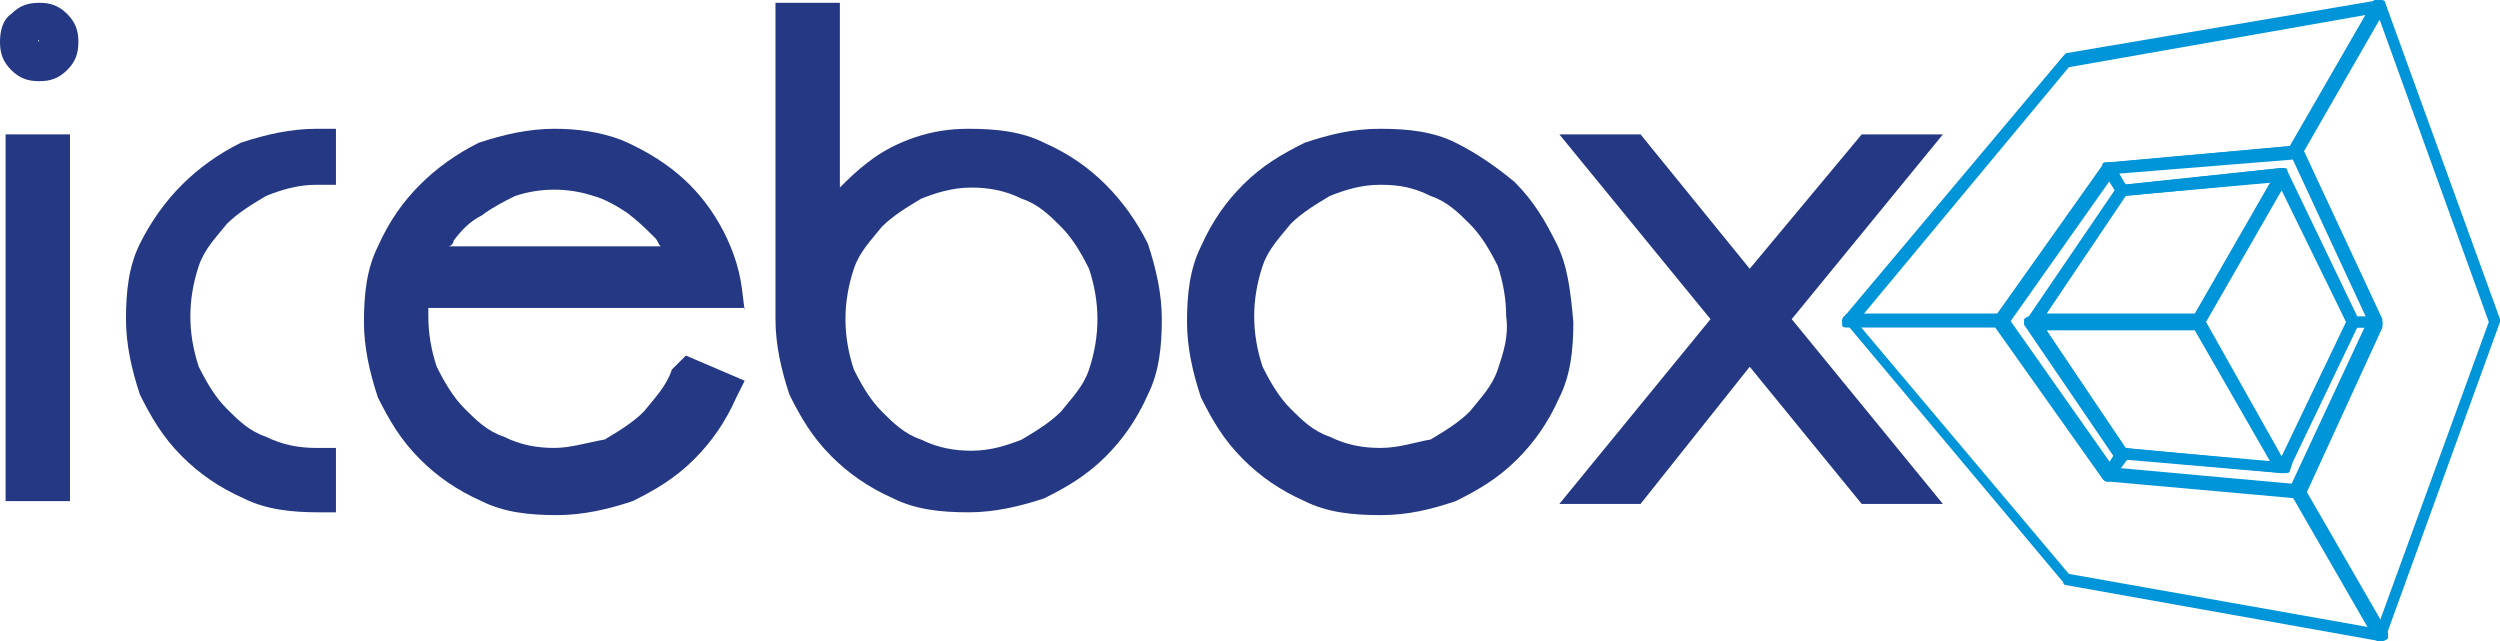
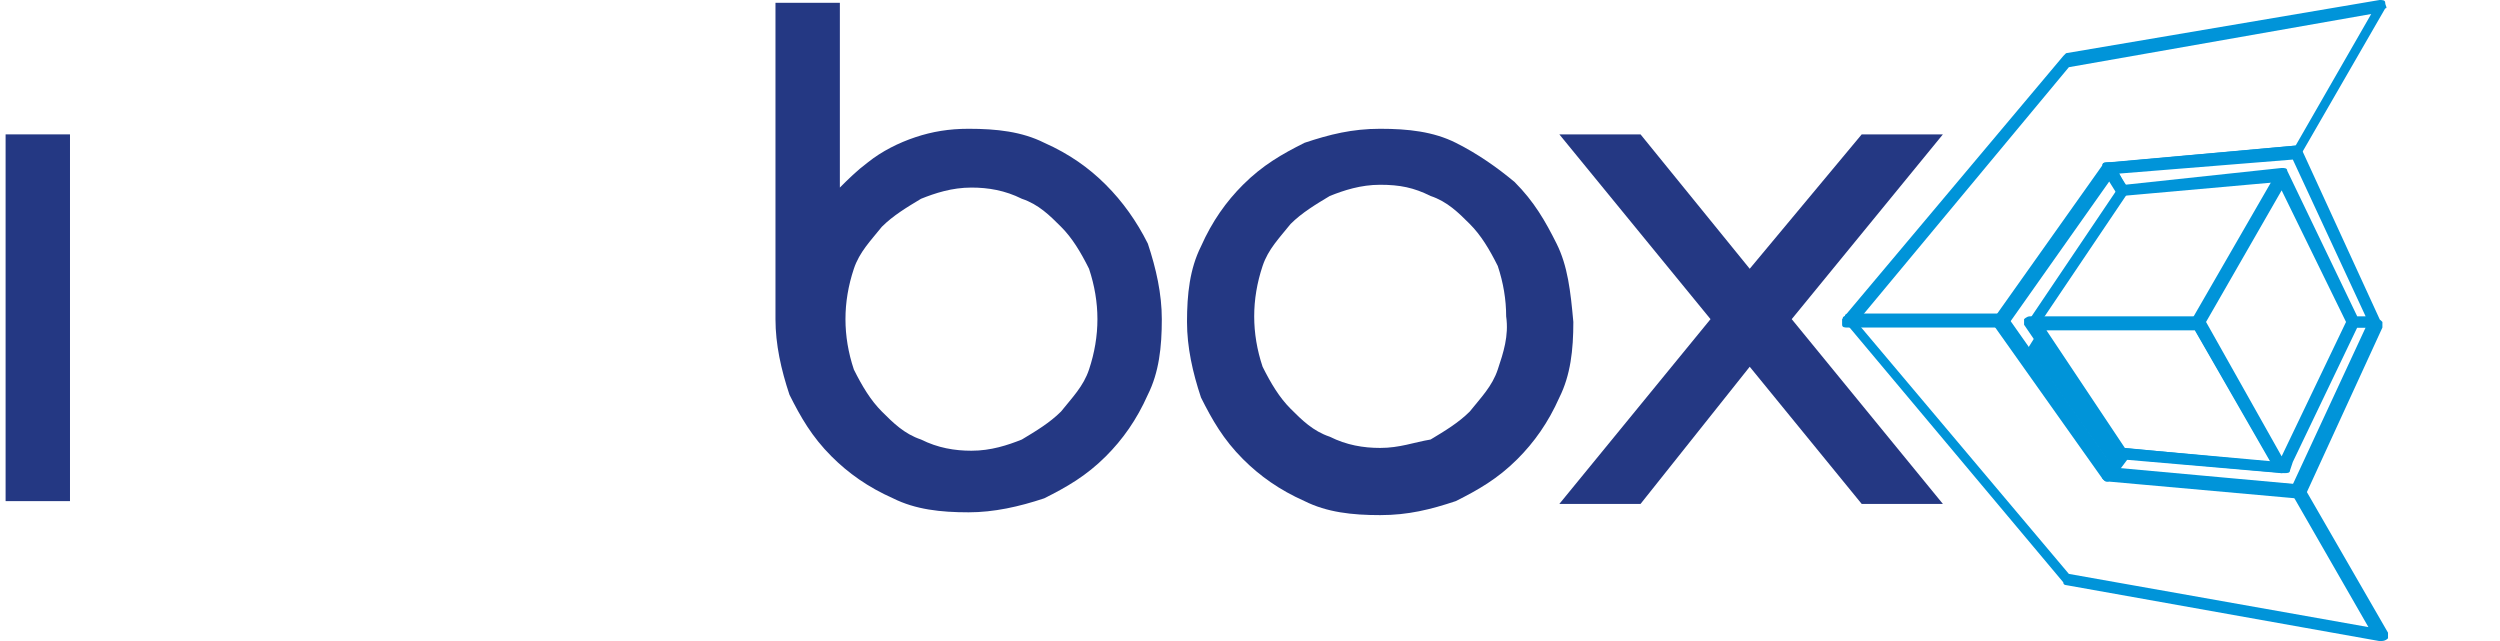
<svg xmlns="http://www.w3.org/2000/svg" version="1.1" id="Capa_1" x="0px" y="0px" viewBox="0 0 89.3 22.9" style="enable-background:new 0 0 89.3 22.9;" xml:space="preserve">
  <style type="text/css">
	.st0{fill:#243883;}
	.st1{fill:#0094D9;}
	.st2{fill:#EE6600;}
	.st3{fill:#FFFFFF;}
</style>
  <g id="XMLID_42_">
    <g id="XMLID_294_">
-       <path id="XMLID_310_" class="st0" d="M8.6,5.1C7.8,5.5,7.1,6,6.5,6.6C5.9,7.2,5.4,7.9,5,8.7c-0.4,0.8-0.5,1.7-0.5,2.7    c0,0.9,0.2,1.8,0.5,2.7c0.4,0.8,0.8,1.5,1.5,2.2c0.6,0.6,1.3,1.1,2.2,1.5c0.8,0.4,1.7,0.5,2.7,0.5H12V16h-0.7    c-0.6,0-1.2-0.1-1.8-0.4c-0.6-0.2-1-0.6-1.4-1c-0.4-0.4-0.7-0.9-1-1.5c-0.2-0.6-0.3-1.2-0.3-1.8c0-0.6,0.1-1.2,0.3-1.8    c0.2-0.6,0.6-1,1-1.5c0.4-0.4,0.9-0.7,1.4-1c0.5-0.2,1.1-0.4,1.8-0.4H12V4.6h-0.7C10.4,4.6,9.5,4.8,8.6,5.1z" />
-       <path id="XMLID_307_" class="st0" d="M1.4,0.1c-0.4,0-0.7,0.1-1,0.4C0.1,0.7,0,1.1,0,1.5c0,0.4,0.1,0.7,0.4,1    c0.3,0.3,0.6,0.4,1,0.4c0.4,0,0.7-0.1,1-0.4c0.3-0.3,0.4-0.6,0.4-1s-0.1-0.7-0.4-1C2.1,0.2,1.8,0.1,1.4,0.1z M1.4,1.5    C1.4,1.5,1.3,1.5,1.4,1.5C1.3,1.5,1.3,1.5,1.4,1.5C1.3,1.4,1.3,1.4,1.4,1.5C1.3,1.4,1.4,1.4,1.4,1.5C1.4,1.4,1.4,1.4,1.4,1.5    C1.4,1.4,1.4,1.4,1.4,1.5C1.4,1.5,1.4,1.5,1.4,1.5z" />
      <rect id="XMLID_306_" x="0.2" y="4.8" class="st0" width="2.3" height="13.1" />
-       <path id="XMLID_303_" class="st0" d="M26.6,11.1l-0.1-0.8c-0.1-0.8-0.4-1.6-0.8-2.3c-0.4-0.7-0.9-1.3-1.5-1.8    c-0.6-0.5-1.3-0.9-2-1.2c-0.8-0.3-1.6-0.4-2.4-0.4c-0.9,0-1.8,0.2-2.7,0.5C16.3,5.5,15.6,6,15,6.6c-0.6,0.6-1.1,1.3-1.5,2.2    c-0.4,0.8-0.5,1.7-0.5,2.7c0,0.9,0.2,1.8,0.5,2.7c0.4,0.8,0.8,1.5,1.5,2.2c0.6,0.6,1.3,1.1,2.2,1.5c0.8,0.4,1.7,0.5,2.7,0.5    c0.9,0,1.8-0.2,2.7-0.5c0.8-0.4,1.5-0.8,2.2-1.5c0.6-0.6,1.1-1.3,1.5-2.2l0.3-0.6l-2.1-0.9L24,13.2c-0.2,0.6-0.6,1-1,1.5    c-0.4,0.4-0.9,0.7-1.4,1C21,15.8,20.4,16,19.8,16c-0.6,0-1.2-0.1-1.8-0.4c-0.6-0.2-1-0.6-1.4-1c-0.4-0.4-0.7-0.9-1-1.5    c-0.2-0.6-0.3-1.2-0.3-1.8c0-0.1,0-0.2,0-0.3H26.6z M16.2,8.6L16.2,8.6c0.3-0.4,0.6-0.7,1-0.9C17.6,7.4,18,7.2,18.4,7    c0.9-0.3,1.9-0.3,2.8,0c0.4,0.1,0.9,0.4,1.2,0.6c0.4,0.3,0.7,0.6,1,0.9c0.1,0.1,0.1,0.2,0.2,0.3H16C16.1,8.8,16.2,8.7,16.2,8.6z" />
      <path id="XMLID_300_" class="st0" d="M39.5,6.6c-0.6-0.6-1.3-1.1-2.2-1.5c-0.8-0.4-1.7-0.5-2.7-0.5c-0.7,0-1.3,0.1-1.9,0.3    c-0.6,0.2-1.2,0.5-1.7,0.9c-0.4,0.3-0.7,0.6-1,0.9V0.1h-2.3v11.3c0,0.9,0.2,1.8,0.5,2.7c0.4,0.8,0.8,1.5,1.5,2.2    c0.6,0.6,1.3,1.1,2.2,1.5c0.8,0.4,1.7,0.5,2.7,0.5c0.9,0,1.8-0.2,2.7-0.5c0.8-0.4,1.5-0.8,2.2-1.5c0.6-0.6,1.1-1.3,1.5-2.2    c0.4-0.8,0.5-1.7,0.5-2.7c0-0.9-0.2-1.8-0.5-2.7C40.6,7.9,40.1,7.2,39.5,6.6z M38.9,13.2c-0.2,0.6-0.6,1-1,1.5    c-0.4,0.4-0.9,0.7-1.4,1c-0.5,0.2-1.1,0.4-1.8,0.4c-0.6,0-1.2-0.1-1.8-0.4c-0.6-0.2-1-0.6-1.4-1c-0.4-0.4-0.7-0.9-1-1.5    c-0.2-0.6-0.3-1.2-0.3-1.8c0-0.6,0.1-1.2,0.3-1.8c0.2-0.6,0.6-1,1-1.5c0.4-0.4,0.9-0.7,1.4-1c0.5-0.2,1.1-0.4,1.8-0.4    c0.6,0,1.2,0.1,1.8,0.4c0.6,0.2,1,0.6,1.4,1c0.4,0.4,0.7,0.9,1,1.5c0.2,0.6,0.3,1.2,0.3,1.8C39.2,12,39.1,12.6,38.9,13.2z" />
      <polygon id="XMLID_298_" class="st0" points="69.4,4.8 66.5,4.8 62.5,9.6 58.6,4.8 55.7,4.8 61.1,11.4 55.7,18 58.6,18 62.5,13.1     66.5,18 69.4,18 64,11.4   " />
      <path id="XMLID_295_" class="st0" d="M55.6,8.7c-0.4-0.8-0.8-1.5-1.5-2.2v0C53.5,6,52.8,5.5,52,5.1c-0.8-0.4-1.7-0.5-2.7-0.5    s-1.8,0.2-2.7,0.5c-0.8,0.4-1.5,0.8-2.2,1.5c-0.6,0.6-1.1,1.3-1.5,2.2c-0.4,0.8-0.5,1.7-0.5,2.7c0,0.9,0.2,1.8,0.5,2.7    c0.4,0.8,0.8,1.5,1.5,2.2c0.6,0.6,1.3,1.1,2.2,1.5c0.8,0.4,1.7,0.5,2.7,0.5s1.8-0.2,2.7-0.5c0.8-0.4,1.5-0.8,2.2-1.5    c0.6-0.6,1.1-1.3,1.5-2.2c0.4-0.8,0.5-1.7,0.5-2.7C56.1,10.4,56,9.5,55.6,8.7z M53.5,13.2c-0.2,0.6-0.6,1-1,1.5    c-0.4,0.4-0.9,0.7-1.4,1C50.5,15.8,50,16,49.3,16c-0.6,0-1.2-0.1-1.8-0.4c-0.6-0.2-1-0.6-1.4-1c-0.4-0.4-0.7-0.9-1-1.5    c-0.2-0.6-0.3-1.2-0.3-1.8c0-0.6,0.1-1.2,0.3-1.8c0.2-0.6,0.6-1,1-1.5c0.4-0.4,0.9-0.7,1.4-1c0.5-0.2,1.1-0.4,1.8-0.4    s1.2,0.1,1.8,0.4c0.6,0.2,1,0.6,1.4,1c0.4,0.4,0.7,0.9,1,1.5c0.2,0.6,0.3,1.2,0.3,1.8C53.9,12,53.7,12.6,53.5,13.2z" />
    </g>
    <g id="XMLID_290_">
      <path id="XMLID_291_" class="st1" d="M85,22.9C85,22.9,85,22.9,85,22.9l-11.2-2c0,0-0.1,0-0.1-0.1l-7.8-9.3    c-0.1-0.1-0.1-0.2,0-0.2c0-0.1,0.1-0.1,0.2-0.1h5.4c0.1,0,0.1,0,0.2,0.1l3.8,5.4l6.6,0.6c0.1,0,0.1,0,0.2,0.1l3,5.2    c0,0.1,0,0.2,0,0.2C85.2,22.9,85.1,22.9,85,22.9z M73.9,20.5l10.7,1.9l-2.7-4.7l-6.6-0.6c-0.1,0-0.1,0-0.2-0.1l-3.8-5.4h-4.9    L73.9,20.5z" />
    </g>
    <g id="XMLID_286_">
      <path id="XMLID_287_" class="st1" d="M71.5,11.7H66c-0.1,0-0.2,0-0.2-0.1c0-0.1,0-0.2,0-0.2L73.7,2c0,0,0.1-0.1,0.1-0.1L85,0    c0.1,0,0.2,0,0.2,0.1c0,0.1,0.1,0.2,0,0.2l-3,5.2c0,0.1-0.1,0.1-0.2,0.1l-6.6,0.6l-3.8,5.4C71.6,11.6,71.6,11.7,71.5,11.7z     M66.5,11.3h4.9l3.8-5.4c0-0.1,0.1-0.1,0.2-0.1l6.6-0.6l2.7-4.7L73.9,2.4L66.5,11.3z" />
    </g>
    <g id="XMLID_282_">
-       <path id="XMLID_283_" class="st1" d="M85,22.9c-0.1,0-0.1,0-0.2-0.1l-3-5.2c0-0.1,0-0.1,0-0.2l2.8-6l-2.8-6c0-0.1,0-0.1,0-0.2    l3-5.2C84.9,0,85,0,85,0c0.1,0,0.2,0.1,0.2,0.1l4.1,11.3c0,0,0,0.1,0,0.1l-4.1,11.3C85.2,22.9,85.1,22.9,85,22.9    C85,22.9,85,22.9,85,22.9z M82.3,17.5l2.7,4.7l3.9-10.7L85,0.7l-2.7,4.7l2.8,6c0,0.1,0,0.1,0,0.2L82.3,17.5z" />
-     </g>
+       </g>
    <g id="XMLID_277_">
      <path id="XMLID_278_" class="st1" d="M84.9,11.7h-0.8c-0.1,0-0.2,0-0.2-0.1l-2.5-5.1L75.8,7c-0.1,0-0.2,0-0.2-0.1l-0.5-0.8    c0-0.1,0-0.1,0-0.2c0-0.1,0.1-0.1,0.2-0.1L82,5.2c0.1,0,0.2,0,0.2,0.1l2.8,6.1c0,0.1,0,0.1,0,0.2C85,11.6,85,11.7,84.9,11.7z     M84.2,11.3h0.3l-2.6-5.6l-6.2,0.5l0.2,0.4L81.5,6c0.1,0,0.2,0,0.2,0.1L84.2,11.3z" />
    </g>
    <g id="XMLID_134_">
-       <path id="XMLID_170_" class="st1" d="M75.3,17.2c-0.1,0-0.1,0-0.2-0.1l-3.9-5.5c-0.1-0.1-0.1-0.2,0-0.2l3.9-5.5    c0-0.1,0.1-0.1,0.2-0.1c0.1,0,0.1,0,0.2,0.1L76,6.7c0,0.1,0,0.2,0,0.2l-3.1,4.6l3.1,4.6c0,0.1,0,0.2,0,0.2l-0.5,0.8    C75.5,17.1,75.4,17.2,75.3,17.2C75.3,17.2,75.3,17.2,75.3,17.2z M71.8,11.5l3.6,5.1l0.2-0.4l-3.1-4.6c0-0.1,0-0.2,0-0.2l3.1-4.6    l-0.2-0.4L71.8,11.5z" />
+       <path id="XMLID_170_" class="st1" d="M75.3,17.2c-0.1,0-0.1,0-0.2-0.1l-3.9-5.5c-0.1-0.1-0.1-0.2,0-0.2l3.9-5.5    c0-0.1,0.1-0.1,0.2-0.1c0.1,0,0.1,0,0.2,0.1L76,6.7c0,0.1,0,0.2,0,0.2l-3.1,4.6c0,0.1,0,0.2,0,0.2l-0.5,0.8    C75.5,17.1,75.4,17.2,75.3,17.2C75.3,17.2,75.3,17.2,75.3,17.2z M71.8,11.5l3.6,5.1l0.2-0.4l-3.1-4.6c0-0.1,0-0.2,0-0.2l3.1-4.6    l-0.2-0.4L71.8,11.5z" />
    </g>
    <g id="XMLID_130_">
      <path id="XMLID_131_" class="st1" d="M82,17.8C82,17.8,82,17.8,82,17.8l-6.7-0.6c-0.1,0-0.1,0-0.2-0.1c0-0.1,0-0.1,0-0.2l0.5-0.8    c0-0.1,0.1-0.1,0.2-0.1l5.6,0.5l0.1-0.1v0l2.4-4.9c0-0.1,0.1-0.1,0.2-0.1h0.8c0.1,0,0.1,0,0.2,0.1c0,0.1,0,0.1,0,0.2l-2.8,6.1    C82.2,17.7,82.1,17.8,82,17.8z M75.7,16.8l6.2,0.5l2.6-5.6h-0.3l-2.3,4.8v0l-0.1,0.3c0,0.1-0.1,0.1-0.2,0.1l-5.6-0.5L75.7,16.8z" />
    </g>
    <g id="XMLID_124_">
      <path id="XMLID_126_" class="st1" d="M81.5,16.9C81.5,16.9,81.5,16.9,81.5,16.9l-5.8-0.5c-0.1,0-0.1,0-0.2-0.1l-3.2-4.7    c0-0.1,0-0.2,0-0.2s0.1-0.1,0.2-0.1l0,0l5.9,0c0.1,0,0.1,0,0.2,0.1l3,5.2c0,0.1,0,0.2,0,0.2C81.7,16.9,81.6,16.9,81.5,16.9z     M75.9,16l5.2,0.5l-2.7-4.7l-5.3,0L75.9,16z" />
    </g>
    <g id="XMLID_119_">
-       <path id="XMLID_120_" class="st1" d="M78.5,11.7L78.5,11.7l-5.9,0c-0.1,0-0.2,0-0.2-0.1c0-0.1,0-0.2,0-0.2l3.2-4.7    c0-0.1,0.1-0.1,0.2-0.1L81.5,6c0.1,0,0.2,0,0.2,0.1c0,0.1,0,0.2,0,0.2l-3,5.2C78.7,11.6,78.6,11.7,78.5,11.7z M73.1,11.2l5.3,0    l2.7-4.7L75.9,7L73.1,11.2z" />
-     </g>
+       </g>
    <g id="XMLID_63_">
      <path id="XMLID_97_" class="st1" d="M81.5,16.9c-0.1,0-0.1,0-0.2-0.1l-3-5.2c0-0.1,0-0.1,0-0.2l3-5.2c0-0.1,0.1-0.1,0.2-0.1    c0.1,0,0.2,0,0.2,0.1l2.5,5.2c0,0.1,0,0.1,0,0.2l-2.5,5.2C81.7,16.8,81.6,16.9,81.5,16.9C81.5,16.9,81.5,16.9,81.5,16.9z     M78.8,11.5l2.7,4.8l2.3-4.8l-2.3-4.7L78.8,11.5z" />
    </g>
  </g>
</svg>